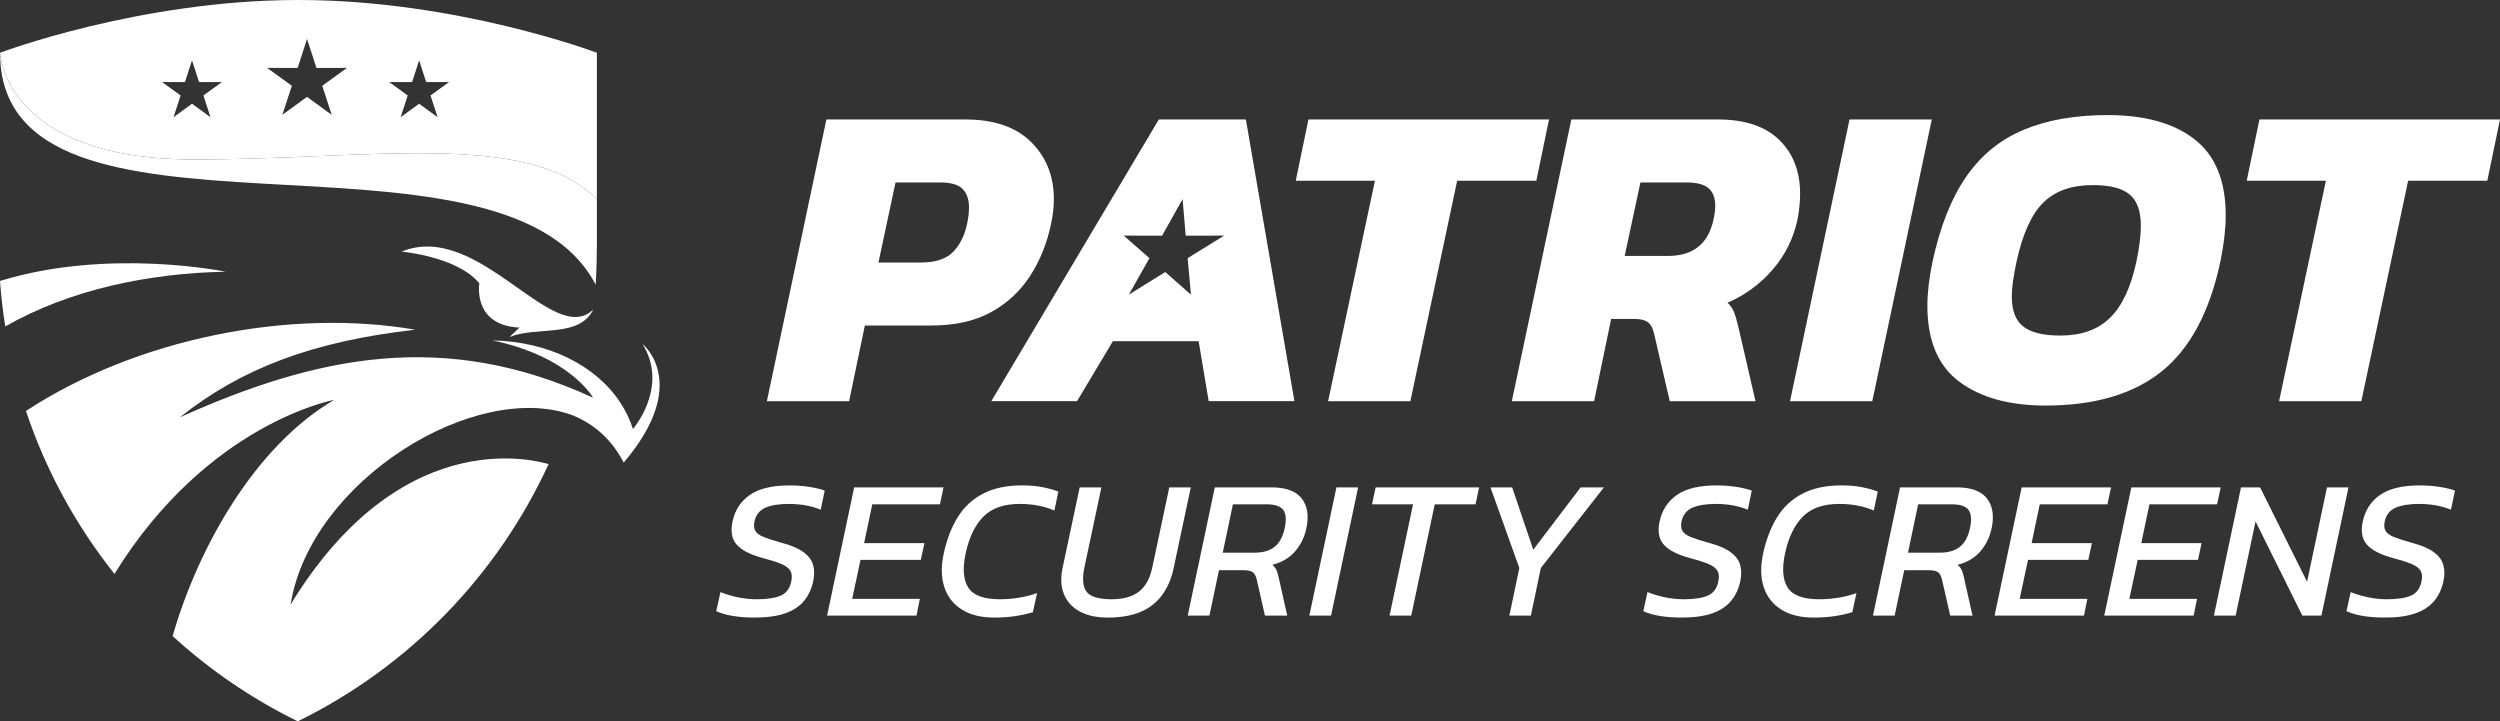
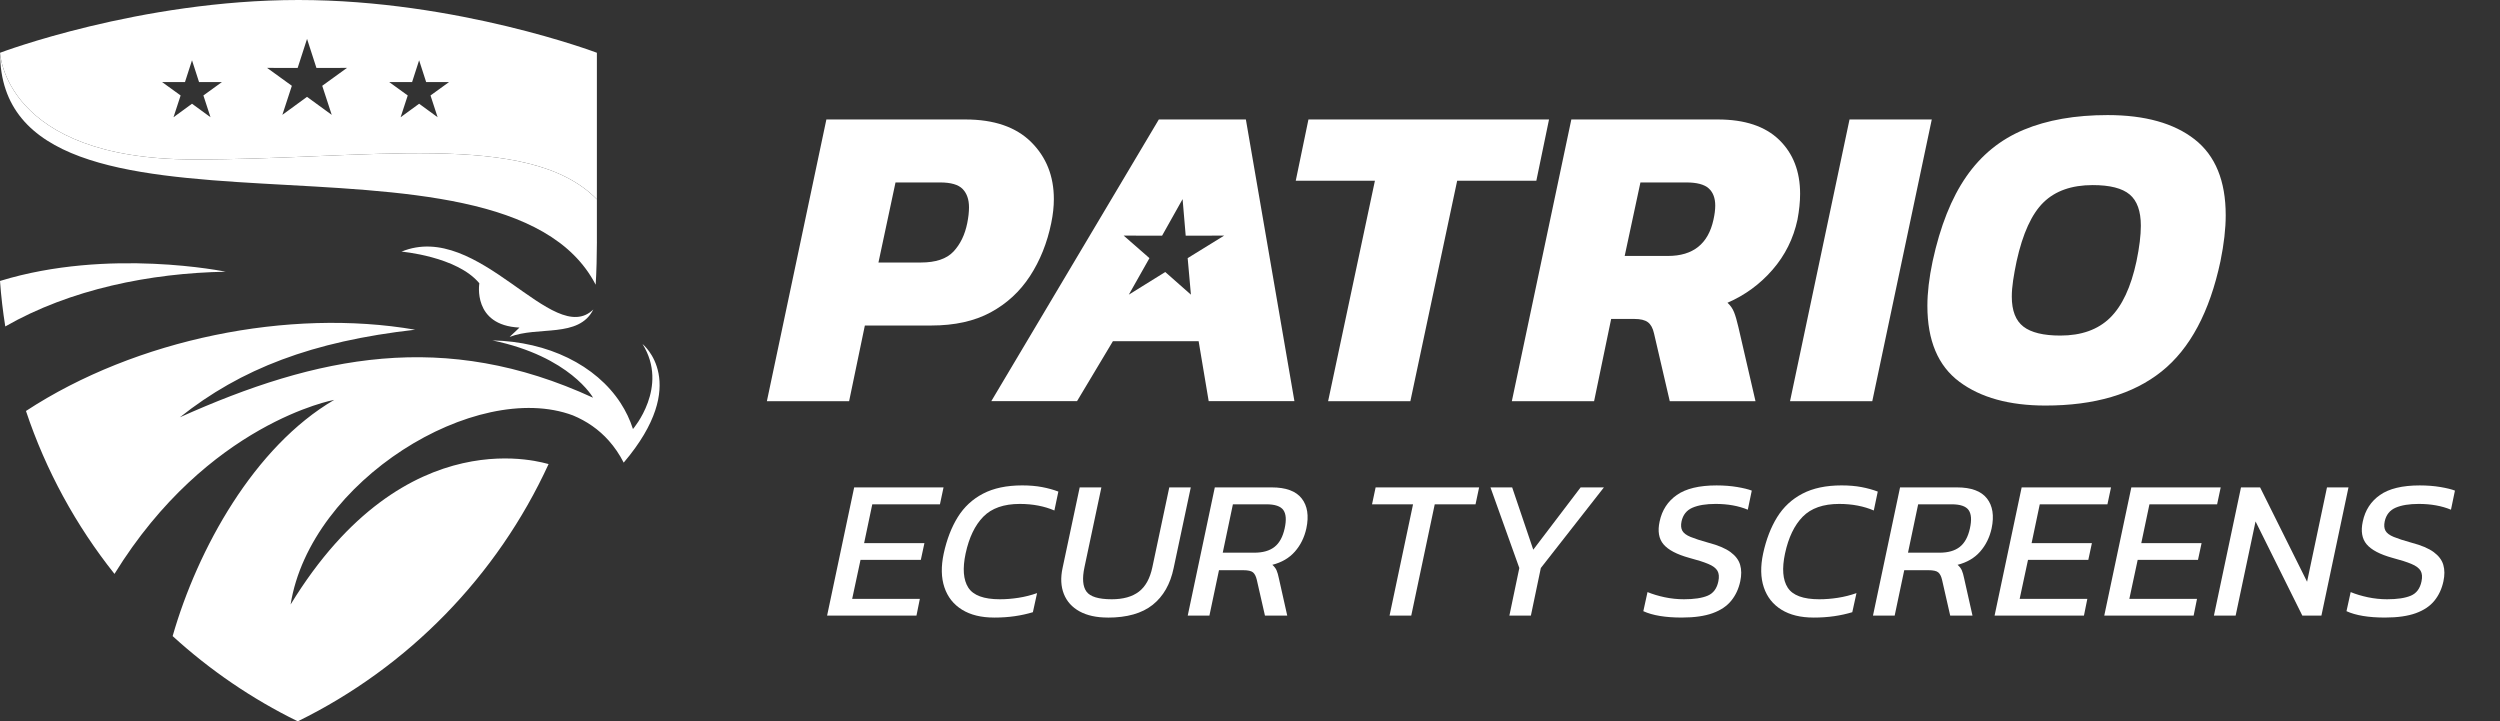
<svg xmlns="http://www.w3.org/2000/svg" id="Layer_2" viewBox="0 0 1176.61 339.47">
  <rect x="0" y="0" width="1176.61" height="339.47" fill="#333333" stroke="none" />
  <defs>
    <style>.cls-1{fill-rule:evenodd;}.cls-1,.cls-2{fill:#fff;stroke-width:0px;}</style>
  </defs>
  <g id="Type">
    <path class="cls-1" d="M2.48,153.63c-1.12-7.04-1.96-14.18-2.48-21.4,51.2-15.75,106.22-4.35,106.22-4.35-35.42.63-73.12,8.22-103.73,25.75" />
    <path class="cls-1" d="M140.48,0C65.66,0,.03,24.83.03,24.83c0,0,2.01,49.96,90.57,50.22,81.26.24,158.14-14.17,190.32,18.77V24.83S215.29,0,140.48,0ZM99.08,55.18l-8.71-6.36-8.71,6.36,3.35-10.25-8.74-6.32,10.79.02,3.31-10.26,3.31,10.26,10.79-.02-8.74,6.32,3.35,10.25ZM156.12,54.05l-11.62-8.47-11.61,8.47,4.47-13.67-11.65-8.43,14.38.03,4.42-13.68,4.42,13.68,14.38-.03-11.65,8.43,4.47,13.67ZM205.97,55.18l-8.71-6.36-8.71,6.36,3.35-10.25-8.74-6.32,10.79.02,3.31-10.26,3.31,10.26,10.79-.02-8.74,6.32,3.35,10.25Z" />
    <path class="cls-1" d="M280.93,113.8c0,5.74-.2,14.55-.58,20.2C236.33,49.02.03,128.47.03,24.83c0,0,2.01,49.96,90.57,50.22,81.26.24,158.14-14.17,190.32,18.77v19.98Z" />
    <path class="cls-1" d="M302.39,161.91c12.64,20.2-4.49,40.01-4.49,40.01-1.4-4.36-3.37-8.46-5.83-12.25-11.59-17.83-34.2-28.93-60.32-29.46,36.66,7.61,47.37,26.97,47.37,26.97-69.94-32.23-129.85-19.79-194.47,9.22,28.78-22.89,62.29-35.74,110.74-41.23-59.25-10.21-131.26,4.25-183.17,38.25,9.38,28.1,23.6,53.99,41.66,76.68,43.9-71.13,103.42-81.91,103.42-81.91-37.66,22-64.31,70.19-76.05,111.18,17.53,16,37.34,29.56,58.89,40.11,51.98-25.47,93.87-68.37,118.05-121.08-.43.2-66.84-23.25-121.42,66.1,9.28-58.32,87.28-106.03,132.85-89.01,6.48,2.69,12.2,6.61,16.92,11.92,2.66,2.99,5.01,6.42,7,10.32,31.89-37.51,8.87-55.8,8.87-55.8Z" />
    <path class="cls-1" d="M188.82,118.41s26.28,2.23,36.78,14.92c0,0-3.39,19.8,18.87,20.84l-.07.07-.07.07-.07.07-.07.07-.07.07-.07.07-.51.48-.07.07-.07.07-.07.07-2.63,2.46-.07.07-.07.07-.07.07-.07.07-.07.07-.07.07-.07.07-.07.07-.07.07-.07.07-.07.07-.07.07c13.36-5.25,32.54.71,39.38-12.92-18.98,18.48-53.94-42.26-90.35-27.2" />
-     <path class="cls-2" d="M355.27,290.65c-7.74,0-13.8-1-18.17-3l1.97-8.99c2.44,1,5.14,1.81,8.1,2.44,2.96.62,5.98.94,9.04.94,4.81,0,8.54-.56,11.19-1.69,2.65-1.12,4.32-3.37,5.01-6.74.44-2.06.29-3.71-.42-4.96-.72-1.25-2.15-2.33-4.31-3.23-2.16-.91-5.14-1.86-8.95-2.86-5.87-1.62-9.91-3.75-12.13-6.37-2.22-2.62-2.83-6.21-1.83-10.77,1.12-5.31,3.82-9.46,8.1-12.46,4.28-3,10.51-4.5,18.69-4.5,3.5,0,6.73.25,9.7.75,2.96.5,5.26,1.06,6.88,1.69l-1.87,8.99c-4.37-1.81-9.43-2.72-15.17-2.72-4.5,0-8.12.59-10.87,1.78-2.75,1.19-4.47,3.34-5.15,6.46-.37,1.81-.25,3.28.38,4.4.62,1.12,1.92,2.09,3.89,2.9,1.97.81,4.76,1.72,8.38,2.72,4.56,1.19,8.02,2.66,10.4,4.4,2.37,1.75,3.89,3.76,4.54,6.04.66,2.28.67,4.86.05,7.73-.75,3.5-2.15,6.53-4.22,9.09-2.06,2.56-4.98,4.53-8.76,5.9-3.78,1.37-8.6,2.06-14.47,2.06Z" />
    <path class="cls-2" d="M389.27,289.72l12.74-60.33h42.06l-1.69,7.96h-31.85l-3.84,18.27h28.38l-1.69,7.87h-28.38l-3.93,18.36h31.85l-1.59,7.87h-42.06Z" />
    <path class="cls-2" d="M467.86,290.65c-6.06,0-11.09-1.23-15.08-3.7-4-2.47-6.76-5.96-8.29-10.49-1.53-4.53-1.64-9.85-.33-15.97,1.44-6.62,3.64-12.32,6.6-17.1,2.97-4.78,6.93-8.46,11.9-11.05,4.96-2.59,11.1-3.89,18.41-3.89,3.5,0,6.63.27,9.41.8,2.78.53,5.32,1.23,7.63,2.11l-1.87,8.9c-2.31-1-4.82-1.76-7.54-2.29-2.72-.53-5.64-.8-8.76-.8-7.49,0-13.21,2-17.14,6-3.93,4-6.71,9.77-8.34,17.33-1.5,7.06-1.08,12.41,1.26,16.06s7.29,5.48,14.85,5.48c2.87,0,5.81-.23,8.81-.7,3-.47,5.9-1.2,8.71-2.2l-1.97,8.99c-2.69.81-5.53,1.44-8.52,1.87-3,.44-6.25.66-9.74.66Z" />
    <path class="cls-2" d="M521.35,290.65c-5.31,0-9.73-.97-13.25-2.9-3.53-1.94-6-4.67-7.4-8.2-1.4-3.53-1.61-7.6-.61-12.22l8.06-37.94h10.21l-7.96,37.56c-1.12,5.25-.81,9.07.94,11.48,1.75,2.4,5.71,3.61,11.9,3.61,5.37,0,9.62-1.19,12.74-3.56,3.12-2.37,5.25-6.21,6.37-11.52l7.96-37.56h10.12l-8.06,37.94c-1.56,7.56-4.86,13.33-9.88,17.33-5.03,4-12.07,6-21.12,6Z" />
    <path class="cls-2" d="M559,289.72l12.74-60.33h26.79c6.68,0,11.38,1.73,14.1,5.2,2.72,3.47,3.45,8.17,2.2,14.1-.94,4.25-2.73,7.88-5.39,10.91-2.65,3.03-6.2,5.1-10.63,6.23.94.81,1.61,1.69,2.01,2.62.41.94.76,2.19,1.08,3.75l3.93,17.52h-10.49l-3.84-16.86c-.38-1.62-.97-2.78-1.78-3.47-.81-.69-2.37-1.03-4.68-1.03h-11.33l-4.5,21.36h-10.21ZM575.49,260.12h14.8c4.06,0,7.24-.9,9.55-2.72,2.31-1.81,3.9-4.71,4.78-8.71.87-3.93.67-6.81-.61-8.62-1.28-1.81-3.95-2.72-8.01-2.72h-15.74l-4.78,22.76Z" />
-     <path class="cls-2" d="M616.24,289.72l12.74-60.33h10.21l-12.74,60.33h-10.21Z" />
    <path class="cls-2" d="M653.99,289.72l11.05-52.36h-19.3l1.69-7.96h48.71l-1.69,7.96h-19.2l-11.05,52.36h-10.21Z" />
    <path class="cls-2" d="M710.38,289.72l4.68-22.39-13.58-37.94h10.21l9.93,29.32,22.29-29.32h10.96l-29.69,37.94-4.68,22.39h-10.12Z" />
    <path class="cls-2" d="M791.59,290.65c-7.74,0-13.8-1-18.17-3l1.97-8.99c2.44,1,5.14,1.81,8.1,2.44,2.96.62,5.98.94,9.04.94,4.81,0,8.54-.56,11.19-1.69,2.65-1.12,4.32-3.37,5.01-6.74.44-2.06.29-3.71-.42-4.96-.72-1.25-2.15-2.33-4.31-3.23-2.16-.91-5.14-1.86-8.95-2.86-5.87-1.62-9.91-3.75-12.13-6.37-2.22-2.62-2.83-6.21-1.83-10.77,1.12-5.31,3.82-9.46,8.1-12.46,4.28-3,10.51-4.5,18.69-4.5,3.5,0,6.73.25,9.7.75,2.96.5,5.26,1.06,6.88,1.69l-1.87,8.99c-4.37-1.81-9.43-2.72-15.17-2.72-4.5,0-8.12.59-10.87,1.78-2.75,1.19-4.47,3.34-5.15,6.46-.37,1.81-.25,3.28.38,4.4.62,1.12,1.92,2.09,3.89,2.9,1.97.81,4.76,1.72,8.38,2.72,4.56,1.19,8.02,2.66,10.4,4.4,2.37,1.75,3.89,3.76,4.54,6.04.66,2.28.67,4.86.05,7.73-.75,3.5-2.15,6.53-4.22,9.09-2.06,2.56-4.98,4.53-8.76,5.9-3.78,1.37-8.6,2.06-14.47,2.06Z" />
    <path class="cls-2" d="M853.51,290.65c-6.06,0-11.09-1.23-15.08-3.7-4-2.47-6.76-5.96-8.29-10.49-1.53-4.53-1.64-9.85-.33-15.97,1.44-6.62,3.64-12.32,6.6-17.1,2.97-4.78,6.93-8.46,11.9-11.05,4.96-2.59,11.1-3.89,18.41-3.89,3.5,0,6.63.27,9.41.8,2.78.53,5.32,1.23,7.63,2.11l-1.87,8.9c-2.31-1-4.82-1.76-7.54-2.29-2.72-.53-5.64-.8-8.76-.8-7.49,0-13.21,2-17.14,6-3.93,4-6.71,9.77-8.34,17.33-1.5,7.06-1.08,12.41,1.26,16.06s7.29,5.48,14.85,5.48c2.87,0,5.81-.23,8.81-.7,3-.47,5.9-1.2,8.71-2.2l-1.97,8.99c-2.69.81-5.53,1.44-8.52,1.87-3,.44-6.25.66-9.74.66Z" />
    <path class="cls-2" d="M881.51,289.72l12.74-60.33h26.79c6.68,0,11.38,1.73,14.1,5.2,2.72,3.47,3.45,8.17,2.2,14.1-.94,4.25-2.73,7.88-5.39,10.91-2.65,3.03-6.2,5.1-10.63,6.23.94.81,1.61,1.69,2.01,2.62.41.94.76,2.19,1.08,3.75l3.93,17.52h-10.49l-3.84-16.86c-.38-1.62-.97-2.78-1.78-3.47-.81-.69-2.37-1.03-4.68-1.03h-11.33l-4.5,21.36h-10.21ZM898,260.12h14.8c4.06,0,7.24-.9,9.55-2.72,2.31-1.81,3.9-4.71,4.78-8.71.87-3.93.67-6.81-.61-8.62-1.28-1.81-3.95-2.72-8.01-2.72h-15.74l-4.78,22.76Z" />
    <path class="cls-2" d="M938.74,289.72l12.74-60.33h42.06l-1.69,7.96h-31.85l-3.84,18.27h28.38l-1.69,7.87h-28.38l-3.93,18.36h31.85l-1.59,7.87h-42.06Z" />
    <path class="cls-2" d="M990.36,289.72l12.74-60.33h42.06l-1.69,7.96h-31.85l-3.84,18.27h28.38l-1.69,7.87h-28.38l-3.93,18.36h31.85l-1.59,7.87h-42.06Z" />
    <path class="cls-2" d="M1041.97,289.72l12.74-60.33h8.99l22.11,44.4,9.37-44.4h10.12l-12.74,60.33h-8.99l-22.01-44.31-9.37,44.31h-10.21Z" />
    <path class="cls-2" d="M1122.53,290.65c-7.74,0-13.8-1-18.17-3l1.97-8.99c2.44,1,5.14,1.81,8.1,2.44,2.96.62,5.98.94,9.04.94,4.81,0,8.54-.56,11.19-1.69,2.65-1.12,4.32-3.37,5.01-6.74.44-2.06.29-3.71-.42-4.96-.72-1.25-2.15-2.33-4.31-3.23-2.16-.91-5.14-1.86-8.95-2.86-5.87-1.62-9.91-3.75-12.13-6.37-2.22-2.62-2.83-6.21-1.83-10.77,1.12-5.31,3.82-9.46,8.1-12.46,4.28-3,10.51-4.5,18.69-4.5,3.5,0,6.73.25,9.7.75,2.96.5,5.26,1.06,6.88,1.69l-1.87,8.99c-4.37-1.81-9.43-2.72-15.17-2.72-4.5,0-8.12.59-10.87,1.78-2.75,1.19-4.47,3.34-5.15,6.46-.37,1.81-.25,3.28.38,4.4.62,1.12,1.92,2.09,3.89,2.9,1.97.81,4.76,1.72,8.38,2.72,4.56,1.19,8.02,2.66,10.4,4.4,2.37,1.75,3.89,3.76,4.54,6.04.66,2.28.67,4.86.05,7.73-.75,3.5-2.15,6.53-4.22,9.09-2.06,2.56-4.98,4.53-8.76,5.9-3.78,1.37-8.6,2.06-14.47,2.06Z" />
    <path class="cls-2" d="M360.93,188.81l28-132.58h65.47c13.45,0,23.74,3.54,30.88,10.6,7.13,7.07,10.71,16.03,10.71,26.87,0,3.57-.41,7.34-1.24,11.32-1.92,9.33-5.25,17.64-9.99,24.91-4.74,7.28-10.91,12.97-18.53,17.09-7.62,4.12-16.92,6.18-27.9,6.18h-31.29l-7.41,35.62h-38.71ZM413.43,123.55h19.97c7,0,12.11-1.71,15.34-5.15,3.22-3.43,5.38-7.89,6.49-13.38.27-1.37.48-2.68.62-3.91.13-1.23.21-2.4.21-3.5,0-3.71-1-6.59-2.99-8.65-1.99-2.06-5.53-3.09-10.6-3.09h-21l-8.03,37.68Z" />
    <path class="cls-2" d="M625.07,188.81l22.03-103.76h-37.26l5.97-28.82h113.23l-5.97,28.82h-37.26l-22.03,103.76h-38.71Z" />
    <path class="cls-2" d="M711.54,188.81l28-132.58h68.97c12.63,0,22.24,3.19,28.82,9.57,6.59,6.38,9.88,14.86,9.88,25.43,0,3.71-.41,7.76-1.24,12.15-1.92,8.92-5.83,16.78-11.73,23.57-5.9,6.79-12.97,11.98-21.21,15.54,1.37,1.24,2.4,2.71,3.09,4.43.68,1.72,1.37,4.08,2.06,7.1l8.03,34.79h-40.35l-7.41-31.91c-.55-2.47-1.51-4.22-2.88-5.25-1.37-1.03-3.5-1.54-6.38-1.54h-10.91l-8.03,38.71h-38.71ZM764.65,120.46h20.38c11.8,0,18.94-5.69,21.41-17.09.27-1.23.48-2.4.62-3.5.13-1.1.21-2.13.21-3.09,0-3.57-1.03-6.28-3.09-8.13s-5.56-2.78-10.5-2.78h-21.62l-7.41,34.59Z" />
    <path class="cls-2" d="M842.47,188.81l28-132.58h38.71l-28,132.58h-38.71Z" />
    <path class="cls-2" d="M962.7,190.87c-17.02,0-30.54-3.74-40.56-11.22-10.02-7.48-15.03-19.38-15.03-35.72,0-6.18.82-13.18,2.47-21,3.57-16.47,8.85-29.75,15.85-39.84,7-10.09,16.02-17.43,27.07-22.03,11.05-4.6,24.19-6.9,39.43-6.9,17.57,0,31.22,3.81,40.97,11.43,9.74,7.62,14.62,19.53,14.62,35.72,0,6.31-.82,13.52-2.47,21.62-5.08,23.88-14.31,41.18-27.69,51.88-13.38,10.71-31.6,16.06-54.66,16.06ZM969.7,157.93c9.88,0,17.67-2.78,23.37-8.34,5.69-5.56,9.85-14.44,12.46-26.66.68-3.29,1.2-6.35,1.54-9.16.34-2.81.51-5.32.51-7.51,0-6.86-1.75-11.77-5.25-14.72-3.5-2.95-9.3-4.43-17.4-4.43-9.88,0-17.6,2.71-23.16,8.13-5.56,5.42-9.78,14.65-12.66,27.69-.69,3.29-1.24,6.31-1.65,9.06-.41,2.75-.62,5.29-.62,7.62,0,6.59,1.82,11.29,5.46,14.1,3.63,2.81,9.44,4.22,17.4,4.22Z" />
-     <path class="cls-2" d="M1072.64,188.81l22.03-103.76h-37.26l5.97-28.82h113.23l-5.97,28.82h-37.26l-22.03,103.76h-38.71Z" />
    <path class="cls-1" d="M586.37,56.22h-40.97l-78.85,132.58h40.35l16.88-28.21h40.35l4.73,28.21h40.35l-22.85-132.58ZM558.97,121.49l1.53,17.19-12.08-10.66-17.15,10.66,9.71-17.19-12.13-10.6,18.08.03,9.65-17.21,1.46,17.21,18.1-.03-17.18,10.6Z" />
  </g>
</svg>